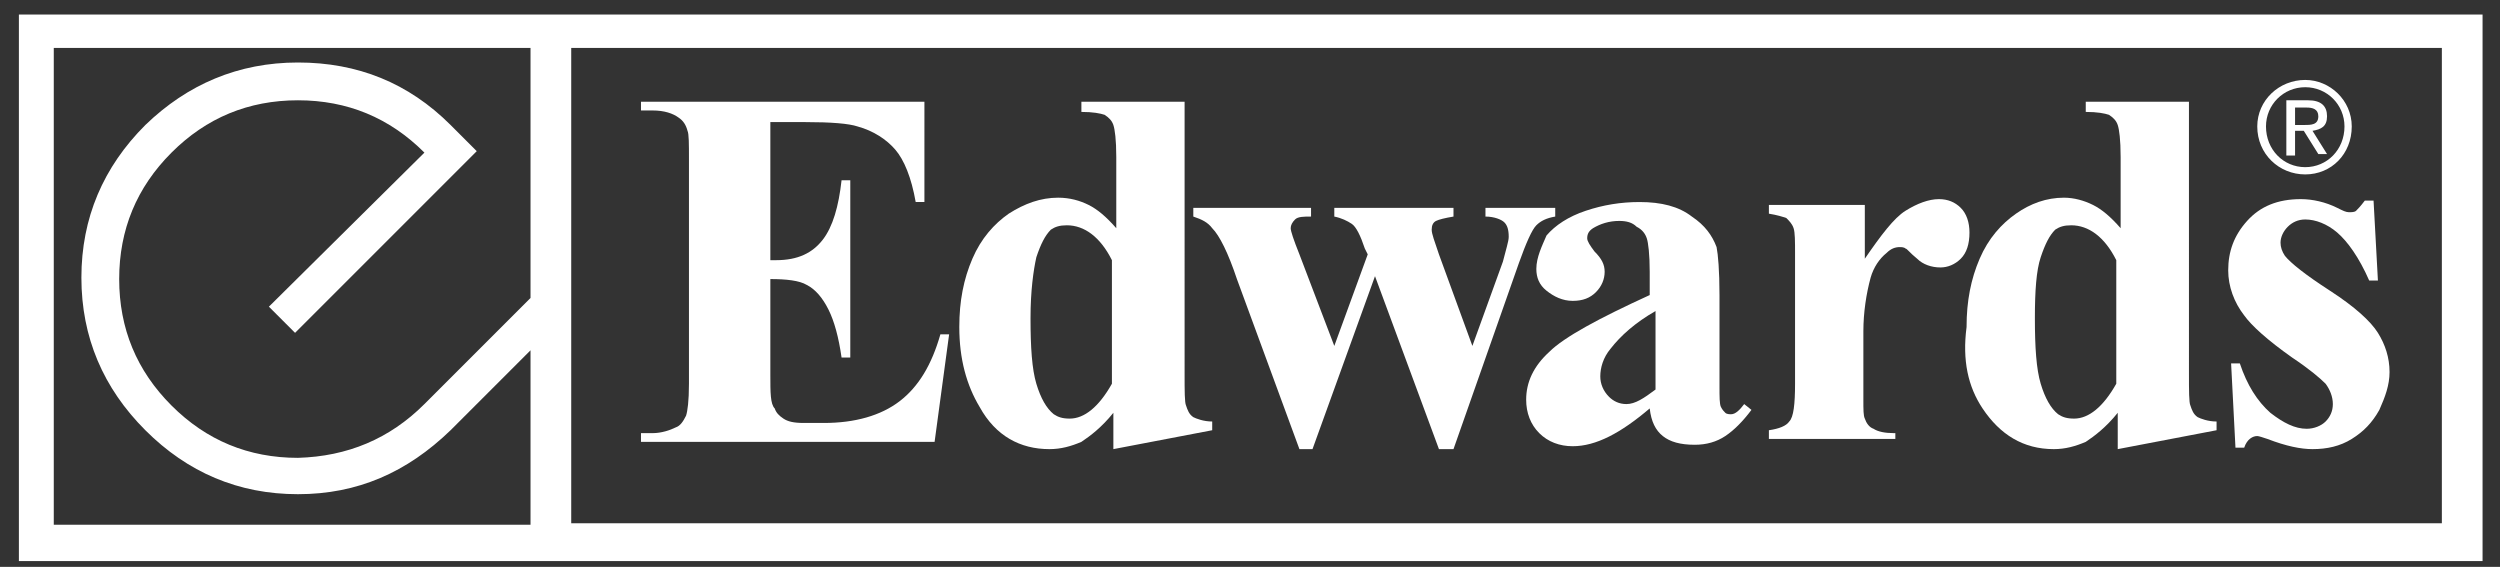
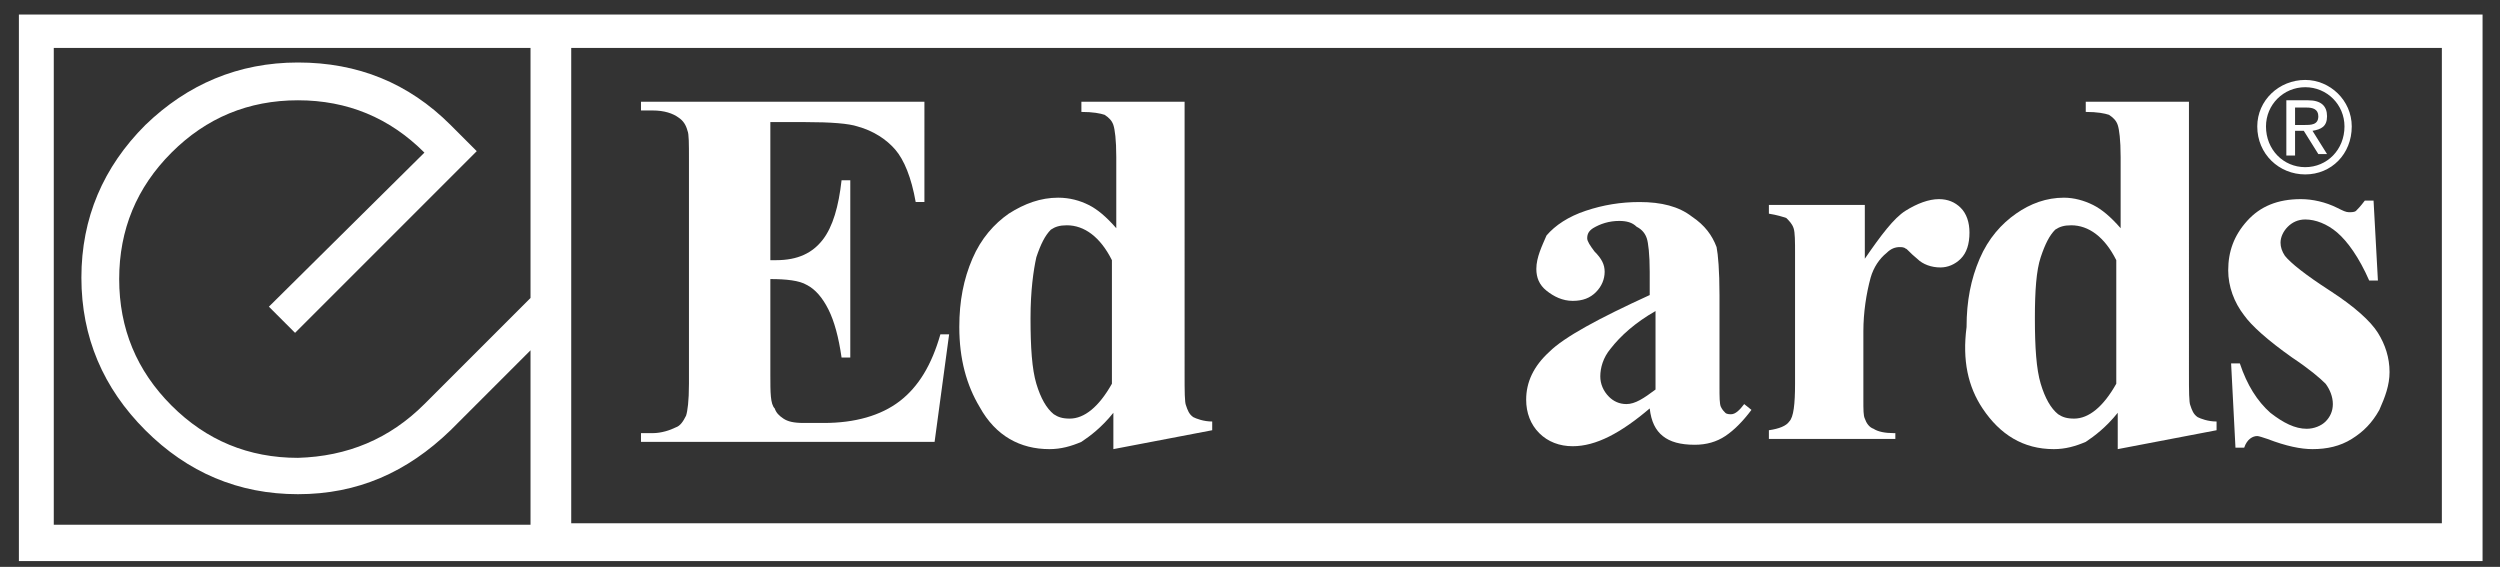
<svg xmlns="http://www.w3.org/2000/svg" version="1.1" id="Layer_1" x="0px" y="0px" viewBox="0 0 172 39" style="enable-background:new 0 0 172 39;" xml:space="preserve">
  <rect x="0" y="0" width="172" height="39" fill="#333333" stroke="none" />
  <style type="text/css">
	.st0{fill:#FFFFFF;}
</style>
  <g>
    <path class="st0" d="M1.3,1v37.6h169.5V1H1.3z M36.5,20.5l-7.3,7.3c-2.4,2.4-5.3,3.6-8.7,3.7c-3.4,0-6.3-1.2-8.7-3.6   c-2.4-2.4-3.6-5.3-3.6-8.7c0-3.4,1.2-6.3,3.6-8.7c2.4-2.4,5.3-3.6,8.7-3.6c3.4,0,6.3,1.2,8.7,3.6L18.5,21.1l1.8,1.8l12.5-12.5   L31,8.6c-2.9-2.9-6.4-4.3-10.5-4.3c-4.1,0-7.6,1.5-10.5,4.3c-2.9,2.9-4.4,6.4-4.4,10.5c0,4.1,1.5,7.6,4.4,10.5   c2.9,2.9,6.4,4.4,10.5,4.4S28,32.5,31,29.6l5.5-5.5v12H3.7V3.3h32.8V20.5z M168,36H39.3V3.3H168V36z" />
    <path class="st0" d="M65.3,23h-0.6c-0.6,2.1-1.5,3.6-2.8,4.6c-1.3,1-3.1,1.5-5.2,1.5h-1.4c-0.7,0-1.1-0.1-1.4-0.3   c-0.3-0.2-0.5-0.4-0.6-0.7C53,27.8,53,27,53,25.8v-6.6c1.1,0,2,0.1,2.5,0.4c0.6,0.3,1.1,0.9,1.5,1.7c0.4,0.8,0.7,1.9,0.9,3.3h0.6   V12.4h-0.6c-0.2,1.8-0.6,3.2-1.3,4.1c-0.7,0.9-1.7,1.4-3.2,1.4H53V8.4h2.4c1.8,0,3,0.1,3.6,0.3c1.1,0.3,2,0.9,2.6,1.6   c0.6,0.7,1.1,1.9,1.4,3.6h0.6V7H44.1v0.6h0.8c0.8,0,1.4,0.2,1.8,0.5c0.3,0.2,0.5,0.5,0.6,0.9c0.1,0.2,0.1,0.9,0.1,2v15.4   c0,1.2-0.1,1.9-0.2,2.2c-0.2,0.4-0.4,0.7-0.7,0.8c-0.4,0.2-1,0.4-1.6,0.4h-0.8v0.6h20.2L65.3,23z" />
    <path class="st0" d="M72.2,30.9c0.8,0,1.5-0.2,2.2-0.5c0.6-0.4,1.4-1,2.2-2v2.5l6.8-1.3V29c-0.6,0-1.1-0.2-1.3-0.3   c-0.3-0.2-0.4-0.5-0.5-0.8c-0.1-0.2-0.1-1-0.1-2.2V7h-7.1v0.7c0.8,0,1.3,0.1,1.6,0.2c0.3,0.2,0.5,0.4,0.6,0.7   c0.1,0.3,0.2,1,0.2,2.2v4.9c-0.7-0.8-1.3-1.3-1.9-1.6c-0.6-0.3-1.3-0.5-2.1-0.5c-1.2,0-2.3,0.4-3.4,1.1c-1,0.7-1.9,1.7-2.5,3.1   c-0.6,1.4-0.9,2.9-0.9,4.7c0,2.2,0.5,4,1.4,5.5C68.5,30,70.2,30.9,72.2,30.9z M71.3,17.7c0.3-0.9,0.6-1.5,1-1.9   c0.3-0.2,0.6-0.3,1.1-0.3c1.2,0,2.3,0.8,3.1,2.4v8.5c-0.9,1.6-1.9,2.4-2.9,2.4c-0.5,0-0.8-0.1-1.1-0.3c-0.5-0.4-0.9-1.1-1.2-2.1   c-0.3-1-0.4-2.5-0.4-4.5C70.9,20,71.1,18.6,71.3,17.7z" />
-     <path class="st0" d="M85.1,19.2l4.3,11.7h0.9L94.6,19L99,30.9h1l4.5-12.8c0.5-1.4,0.9-2.3,1.2-2.6c0.3-0.3,0.7-0.5,1.3-0.6v-0.6   h-4.8v0.6c0.6,0,1.1,0.2,1.3,0.4c0.2,0.2,0.3,0.5,0.3,1c0,0.3-0.2,0.9-0.4,1.7l-2.1,5.8L99,17.5c-0.3-0.9-0.5-1.4-0.5-1.7   c0-0.3,0.1-0.5,0.3-0.6c0.2-0.1,0.6-0.2,1.2-0.3v-0.6h-8.2v0.6c0.5,0.1,0.9,0.3,1.2,0.5c0.3,0.2,0.6,0.8,0.9,1.7l0.2,0.4l-2.3,6.3   l-2.4-6.3c-0.4-1-0.6-1.6-0.6-1.8c0-0.2,0.1-0.4,0.3-0.6c0.2-0.2,0.6-0.2,1.1-0.2v-0.6h-8.1v0.6c0.6,0.2,1,0.4,1.3,0.8   C83.9,16.2,84.5,17.4,85.1,19.2z" />
    <path class="st0" d="M105.7,18.5c0,0.6,0.2,1.1,0.7,1.5c0.5,0.4,1.1,0.7,1.8,0.7c0.7,0,1.2-0.2,1.6-0.6c0.4-0.4,0.6-0.9,0.6-1.4   c0-0.5-0.2-0.9-0.7-1.4c-0.3-0.4-0.5-0.7-0.5-0.9c0-0.3,0.1-0.5,0.4-0.7c0.5-0.3,1.1-0.5,1.8-0.5c0.5,0,0.9,0.1,1.2,0.4   c0.4,0.2,0.6,0.5,0.7,0.8c0.1,0.3,0.2,1.1,0.2,2.3v1.6c-3.5,1.6-5.9,2.9-6.9,3.9c-1.1,1-1.6,2.1-1.6,3.3c0,0.9,0.3,1.7,0.9,2.3   c0.6,0.6,1.4,0.9,2.3,0.9c1.6,0,3.3-0.9,5.3-2.6c0.1,0.9,0.4,1.5,0.9,1.9c0.5,0.4,1.2,0.6,2.2,0.6c0.8,0,1.5-0.2,2.1-0.6   c0.6-0.4,1.2-1,1.8-1.8l-0.5-0.4c-0.3,0.4-0.6,0.7-0.9,0.7c-0.1,0-0.3,0-0.4-0.1c-0.1-0.1-0.2-0.2-0.3-0.4   c-0.1-0.2-0.1-0.7-0.1-1.4v-6.3c0-1.7-0.1-2.8-0.2-3.3c-0.3-0.8-0.8-1.5-1.7-2.1c-0.9-0.7-2.1-1-3.6-1c-1.3,0-2.5,0.2-3.7,0.6   c-1.2,0.4-2.1,1-2.7,1.7C106.1,16.9,105.7,17.7,105.7,18.5z M113.9,26.8c-0.8,0.6-1.4,1-2,1c-0.5,0-0.9-0.2-1.2-0.5   c-0.4-0.4-0.6-0.9-0.6-1.4c0-0.6,0.2-1.3,0.7-1.9c0.7-0.9,1.7-1.8,3.1-2.6V26.8z" />
    <path class="st0" d="M130.3,29.8c-0.6,0-1.1-0.1-1.4-0.3c-0.3-0.1-0.5-0.4-0.6-0.7c-0.1-0.2-0.1-0.6-0.1-1.3l0-1l0-3.7   c0-1.3,0.2-2.6,0.5-3.7c0.2-0.7,0.6-1.3,1.1-1.7c0.3-0.3,0.6-0.4,0.9-0.4c0.1,0,0.3,0,0.4,0.1c0.1,0,0.3,0.3,0.8,0.7   c0.4,0.4,1,0.6,1.6,0.6c0.5,0,1-0.2,1.4-0.6c0.4-0.4,0.6-1,0.6-1.8c0-0.7-0.2-1.3-0.6-1.7c-0.4-0.4-0.9-0.6-1.5-0.6   c-0.7,0-1.5,0.3-2.3,0.8c-0.8,0.5-1.7,1.7-2.8,3.3l0-3.7h-6.6v0.6c0.6,0.1,0.9,0.2,1.2,0.3c0.2,0.2,0.4,0.4,0.5,0.7   c0.1,0.3,0.1,0.9,0.1,1.8v8.9c0,1.4-0.1,2.3-0.4,2.6c-0.2,0.3-0.7,0.5-1.4,0.6v0.6h8.7V29.8z" />
    <path class="st0" d="M136.4,28.1c1.2,1.8,2.8,2.8,4.9,2.8c0.8,0,1.5-0.2,2.2-0.5c0.6-0.4,1.4-1,2.2-2v2.5l6.8-1.3V29   c-0.6,0-1.1-0.2-1.3-0.3c-0.3-0.2-0.4-0.5-0.5-0.8c-0.1-0.2-0.1-1-0.1-2.2V7h-7.1v0.7c0.8,0,1.3,0.1,1.6,0.2   c0.3,0.2,0.5,0.4,0.6,0.7c0.1,0.3,0.2,1,0.2,2.2v4.9c-0.7-0.8-1.3-1.3-1.9-1.6c-0.6-0.3-1.3-0.5-2-0.5c-1.2,0-2.3,0.4-3.3,1.1   c-1,0.7-1.9,1.7-2.5,3.1c-0.6,1.4-0.9,2.9-0.9,4.7C135,24.8,135.4,26.6,136.4,28.1z M140.4,17.7c0.3-0.9,0.6-1.5,1-1.9   c0.3-0.2,0.6-0.3,1.1-0.3c1.2,0,2.3,0.8,3.1,2.4v8.5c-0.9,1.6-1.9,2.4-2.9,2.4c-0.5,0-0.8-0.1-1.1-0.3c-0.5-0.4-0.9-1.1-1.2-2.1   c-0.3-1-0.4-2.5-0.4-4.5C140,20,140.1,18.6,140.4,17.7z" />
    <path class="st0" d="M157.7,24.6c1.2,0.8,1.9,1.4,2.3,1.8c0.3,0.4,0.5,0.9,0.5,1.4c0,0.5-0.2,0.9-0.5,1.2c-0.3,0.3-0.8,0.5-1.3,0.5   c-0.8,0-1.6-0.4-2.5-1.1c-0.9-0.8-1.6-1.9-2.1-3.4h-0.6l0.3,5.8h0.6c0.2-0.6,0.6-0.8,0.9-0.8c0.1,0,0.4,0.1,0.7,0.2   c1.3,0.5,2.3,0.7,3.1,0.7c1,0,1.9-0.2,2.7-0.7c0.8-0.5,1.4-1.1,1.9-2c0.4-0.9,0.7-1.7,0.7-2.6c0-1-0.3-1.9-0.8-2.7   c-0.5-0.8-1.6-1.8-3.3-2.9c-1.7-1.1-2.7-1.9-3.1-2.4c-0.2-0.3-0.3-0.6-0.3-0.9c0-0.4,0.2-0.8,0.5-1.1c0.3-0.3,0.7-0.5,1.2-0.5   c0.7,0,1.5,0.3,2.2,0.9c0.7,0.6,1.5,1.7,2.2,3.3h0.6l-0.3-5.5h-0.6c-0.3,0.4-0.5,0.6-0.6,0.7c-0.1,0.1-0.3,0.1-0.5,0.1   c-0.2,0-0.4-0.1-0.8-0.3c-0.8-0.4-1.7-0.6-2.5-0.6c-1.6,0-2.8,0.5-3.7,1.5c-0.9,1-1.3,2.1-1.3,3.4c0,1.1,0.4,2.2,1.1,3.1   C154.9,22.4,156,23.4,157.7,24.6z" />
    <path class="st0" d="M157.9,9h0.6l1,1.6h0.6L159.1,9c0.6-0.1,1-0.3,1-1c0-0.7-0.4-1.1-1.3-1.1h-1.5v3.8h0.6V9z M157.9,7.4h0.8   c0.4,0,0.8,0.1,0.8,0.6c0,0.6-0.5,0.6-1,0.6h-0.6V7.4z" />
    <path class="st0" d="M158.6,12c1.8,0,3.2-1.4,3.2-3.3c0-1.8-1.5-3.2-3.2-3.2c-1.8,0-3.3,1.4-3.3,3.2C155.3,10.6,156.8,12,158.6,12z    M158.6,6c1.5,0,2.7,1.2,2.7,2.7c0,1.6-1.2,2.8-2.7,2.8c-1.5,0-2.7-1.2-2.7-2.8C155.9,7.2,157.1,6,158.6,6z" />
  </g>
</svg>